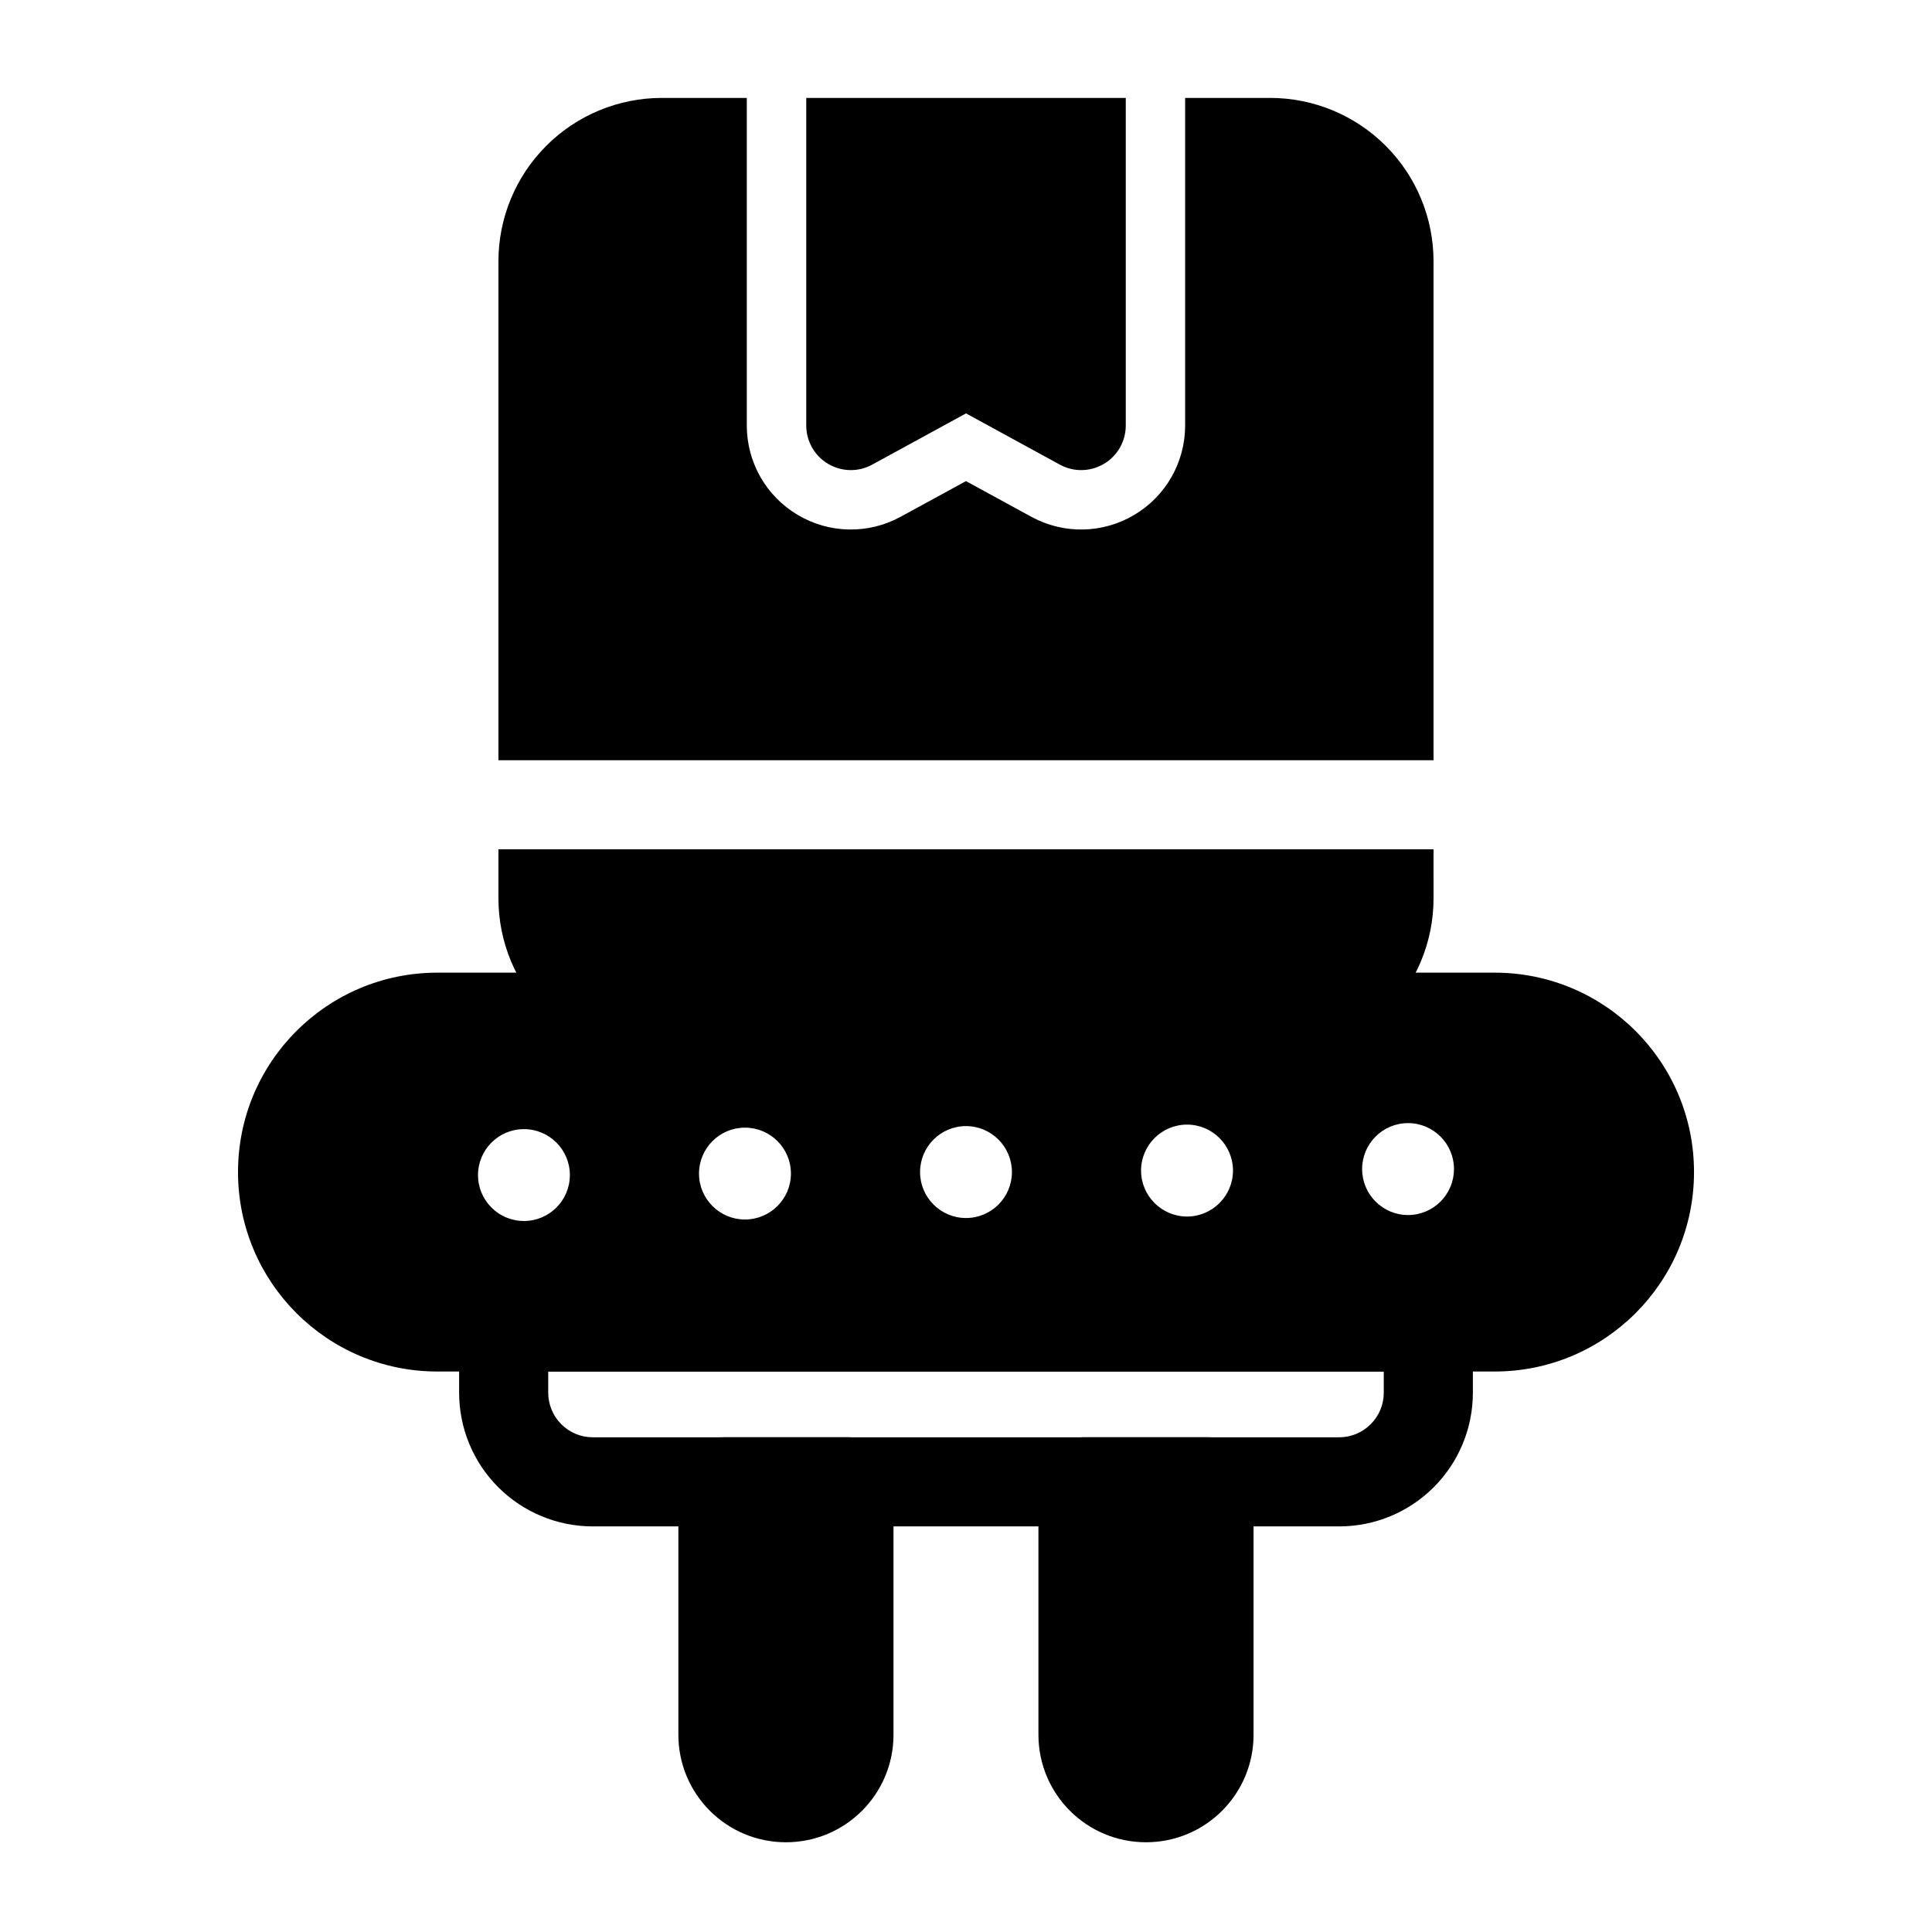
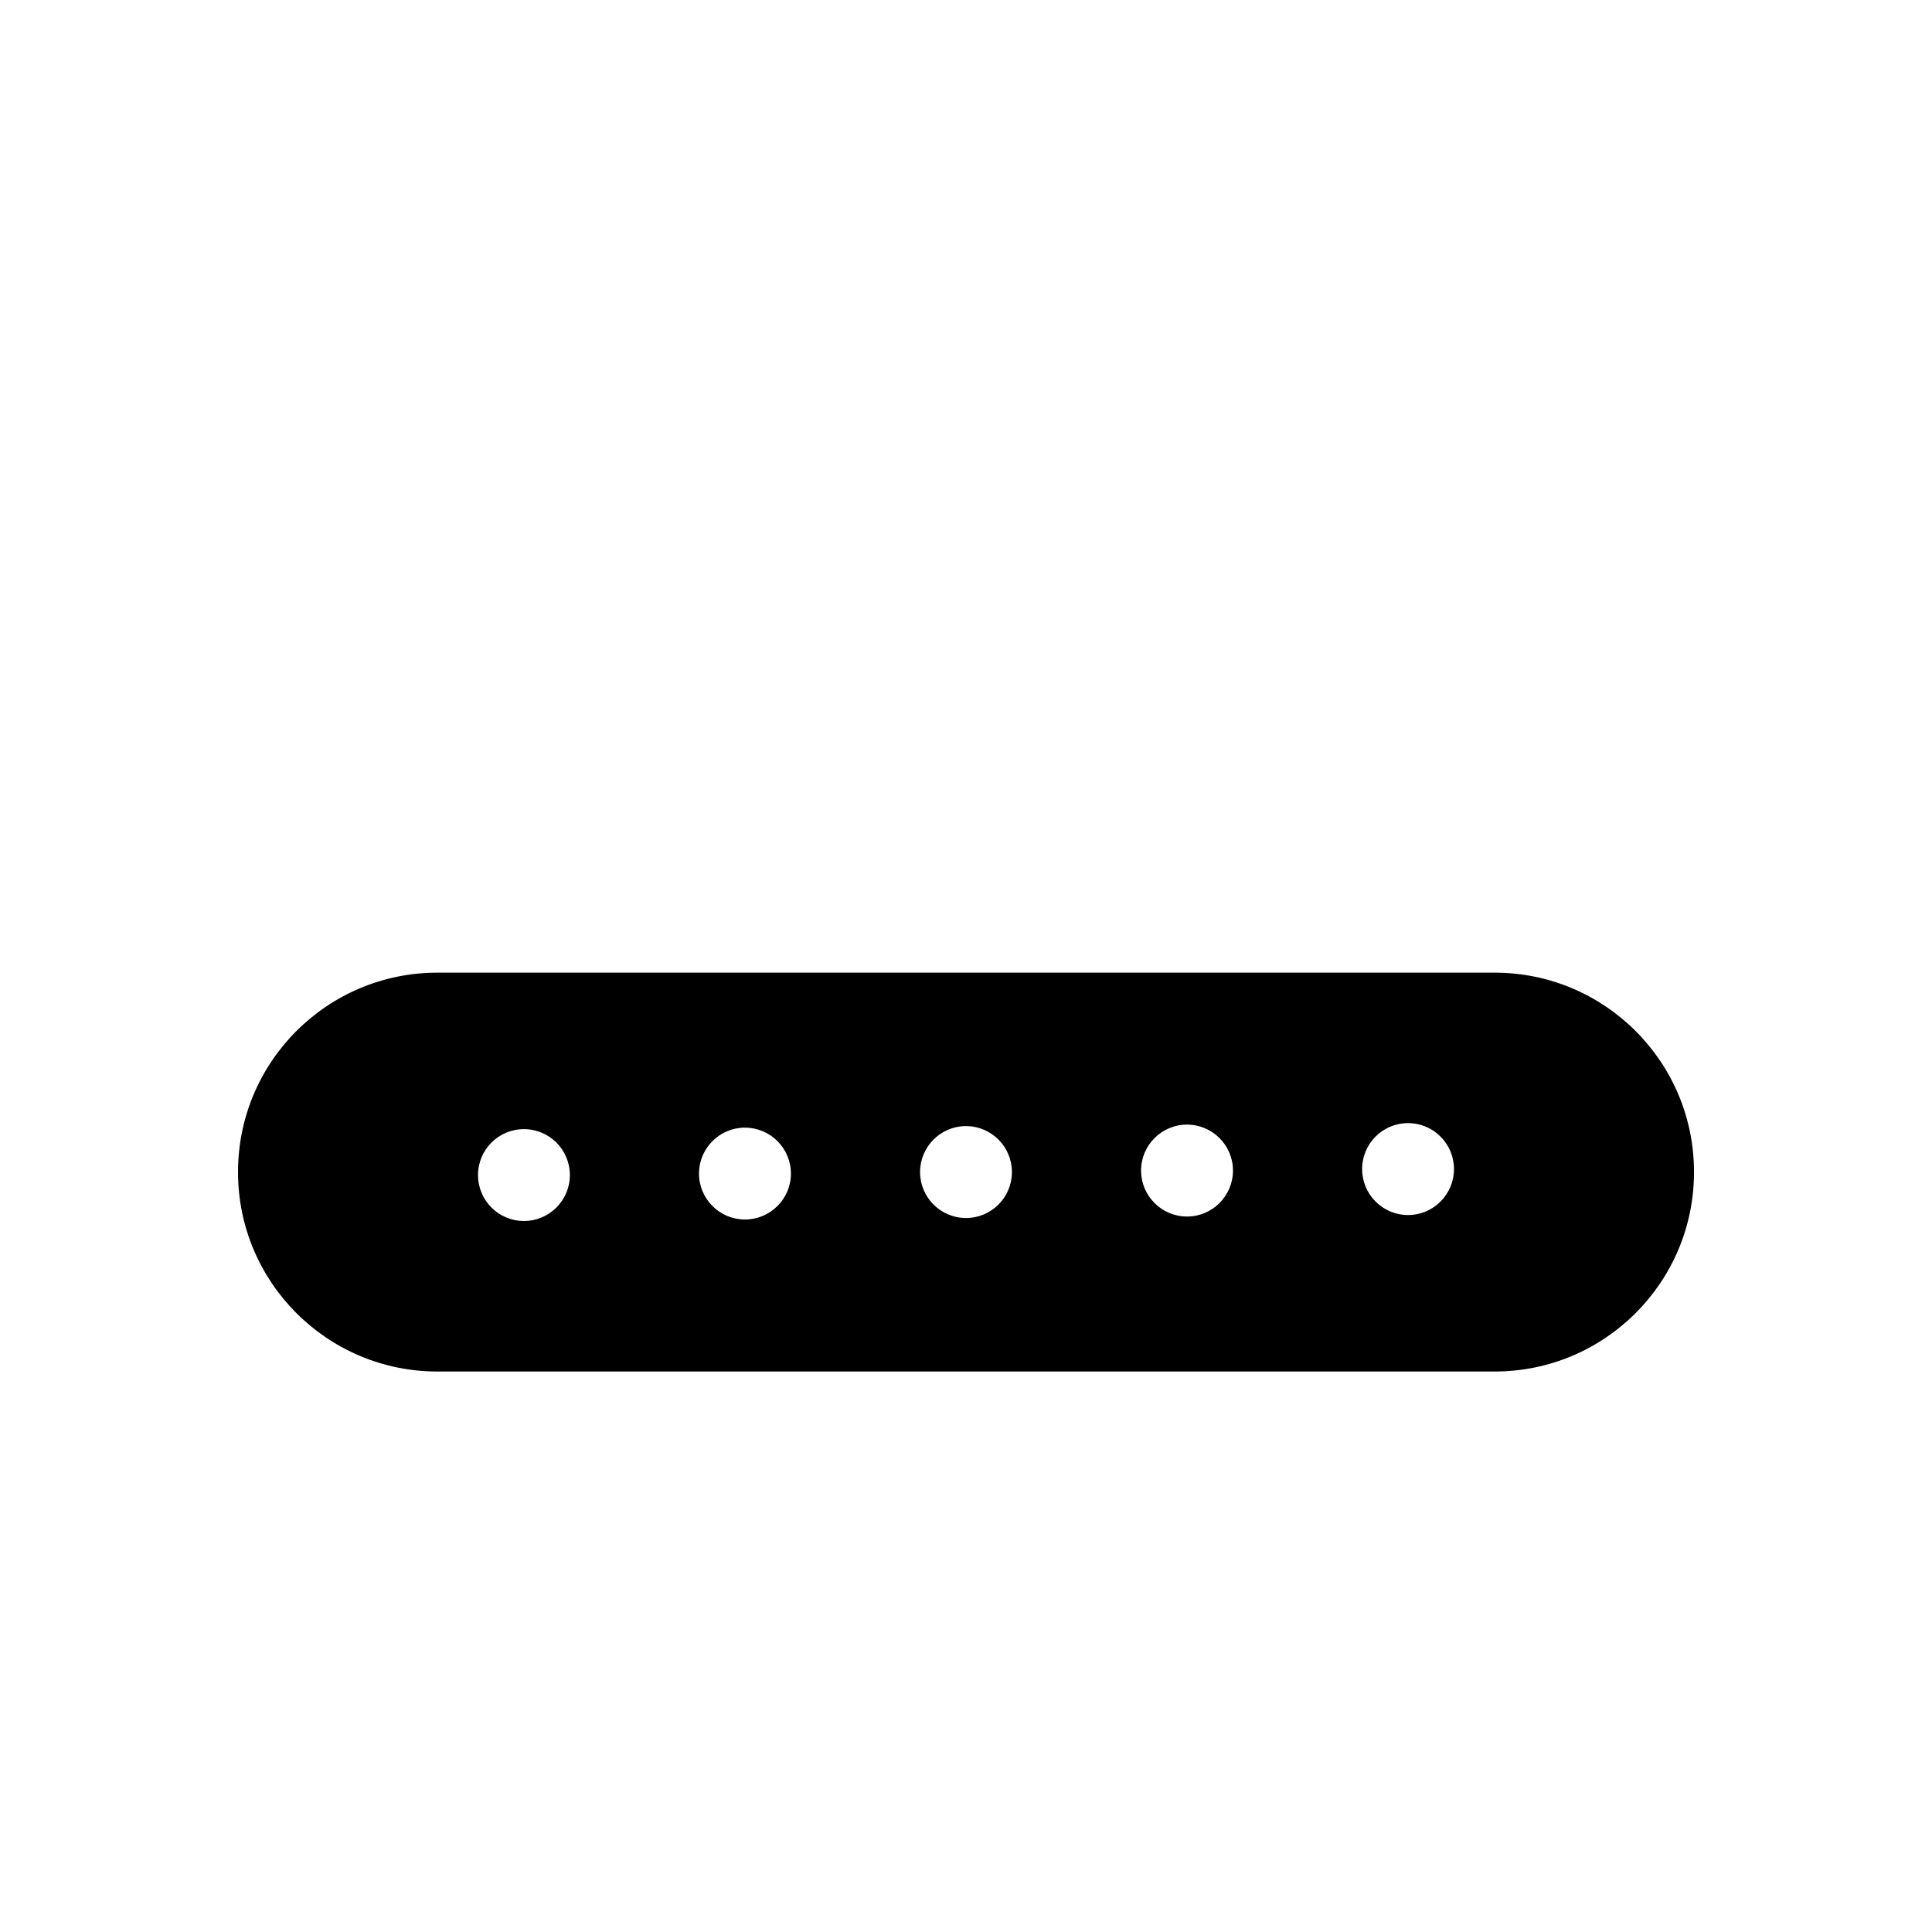
<svg xmlns="http://www.w3.org/2000/svg" fill="#000000" width="800px" height="800px" version="1.1" viewBox="144 144 512 512">
  <g fill-rule="evenodd">
-     <path d="m442.34 169.95h-84.672v86.812c0 4.172 2.188 8.031 5.777 10.156 3.59 2.141 8.031 2.219 11.684 0.219l24.875-13.586 24.875 13.586c3.652 2 8.094 1.922 11.684-0.219 3.59-2.125 5.777-5.984 5.777-10.156z" />
-     <path d="m534.33 495.66c0-6.535-5.289-11.809-11.809-11.809h-245.04c-6.519 0-11.809 5.273-11.809 11.809v17.43c0 9.398 3.731 18.406 10.375 25.047 6.644 6.644 15.664 10.375 25.047 10.375h197.81c9.383 0 18.406-3.731 25.047-10.375 6.644-6.644 10.375-15.648 10.375-25.047v-17.43zm-23.617 11.809v5.621c0 3.133-1.242 6.125-3.465 8.344-2.219 2.219-5.211 3.465-8.344 3.465h-197.81c-3.133 0-6.125-1.242-8.344-3.465-2.219-2.219-3.465-5.211-3.465-8.344v-5.621z" />
-     <path d="m380.79 536.7c0-6.519-5.273-11.809-11.809-11.809h-33.395c-6.519 0-11.809 5.289-11.809 11.809v67.023c0 15.742 12.754 28.496 28.496 28.496h0.016c15.742 0 28.496-12.754 28.496-28.496v-67.023z" />
-     <path d="m476.21 536.7c0-6.519-5.289-11.809-11.809-11.809h-33.395c-6.535 0-11.809 5.289-11.809 11.809v67.023c0 15.742 12.754 28.496 28.496 28.496h0.016c15.742 0 28.496-12.754 28.496-28.496v-67.023z" />
-     <path d="m523.9 369.08h-247.81v13.004c0 11.477 4.551 22.484 12.676 30.605 8.125 8.125 19.129 12.691 30.621 12.691h161.22c11.492 0 22.5-4.566 30.621-12.691 8.125-8.125 12.676-19.129 12.676-30.605zm-181.98-199.13h-22.531c-11.492 0-22.5 4.566-30.621 12.691-8.125 8.125-12.676 19.129-12.676 30.605v132.22h247.81v-132.22c0-11.477-4.551-22.484-12.676-30.605-8.125-8.125-19.129-12.691-30.621-12.691h-22.531v86.812c0 9.73-5.117 18.734-13.492 23.695-8.359 4.977-18.719 5.164-27.254 0.504l-17.336-9.461-17.336 9.461c-8.535 4.66-18.895 4.473-27.254-0.504-8.375-4.961-13.492-13.965-13.492-23.695v-86.812z" />
    <path d="m592.93 454.63v-0.031c0-29.191-23.648-52.836-52.836-52.836h-280.18c-29.191 0-52.836 23.648-52.836 52.836v0.031c0 29.172 23.648 52.836 52.836 52.836h280.18c29.191 0 52.836-23.664 52.836-52.836zm-310.08-11.398c6.723 0 12.172 5.449 12.172 12.172s-5.449 12.172-12.172 12.172-12.172-5.449-12.172-12.172 5.449-12.172 12.172-12.172zm58.566-0.395c6.723 0 12.188 5.449 12.188 12.172 0 6.723-5.465 12.172-12.188 12.172-6.707 0-12.172-5.449-12.172-12.172 0-6.723 5.465-12.172 12.172-12.172zm58.582-0.41c6.723 0 12.172 5.465 12.172 12.188 0 6.707-5.449 12.172-12.172 12.172s-12.172-5.465-12.172-12.172c0-6.723 5.449-12.188 12.172-12.188zm58.582-0.395c6.707 0 12.172 5.465 12.172 12.172 0 6.723-5.465 12.188-12.172 12.188-6.723 0-12.188-5.465-12.188-12.188 0-6.707 5.465-12.172 12.188-12.172zm58.566-0.395c6.723 0 12.172 5.465 12.172 12.172 0 6.723-5.449 12.188-12.172 12.188-6.723 0-12.172-5.465-12.172-12.188 0-6.707 5.449-12.172 12.172-12.172z" />
  </g>
</svg>